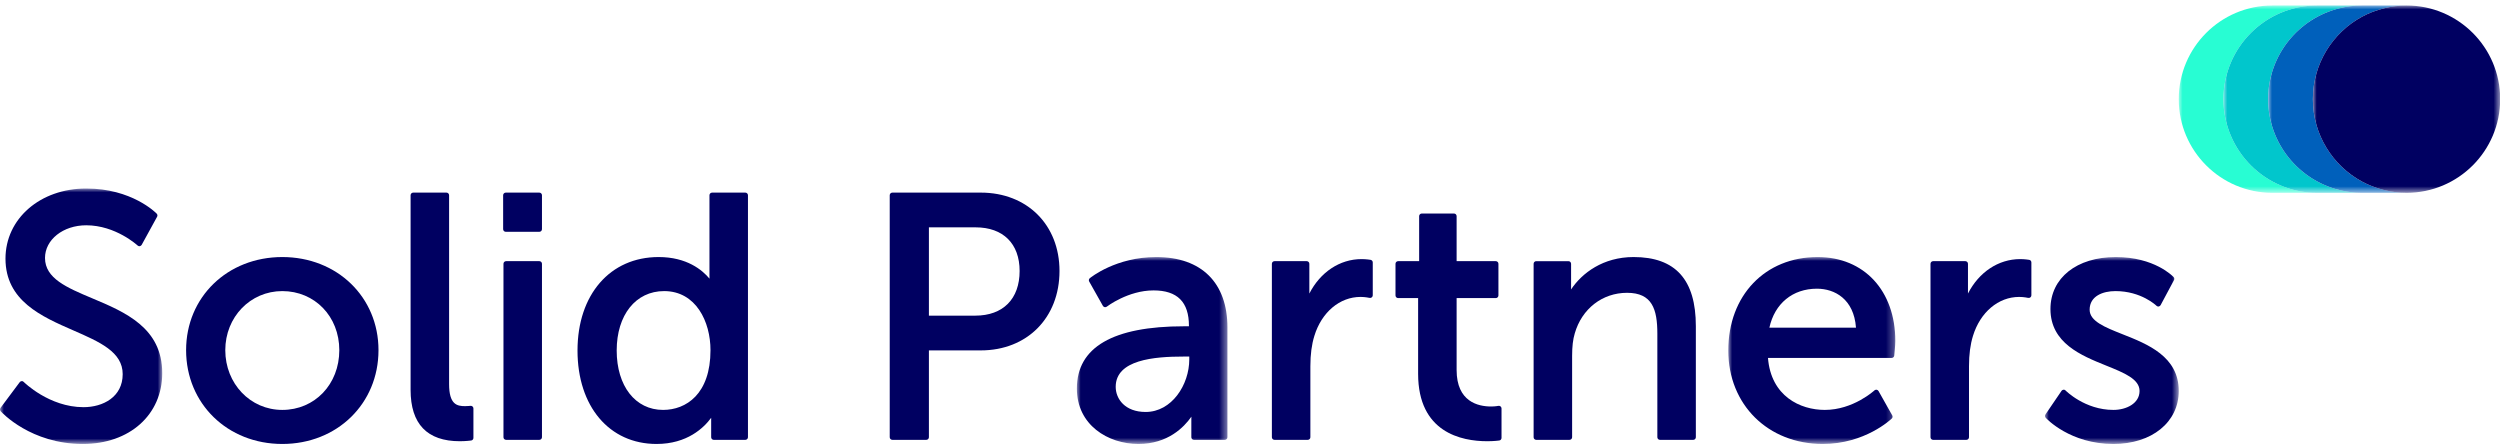
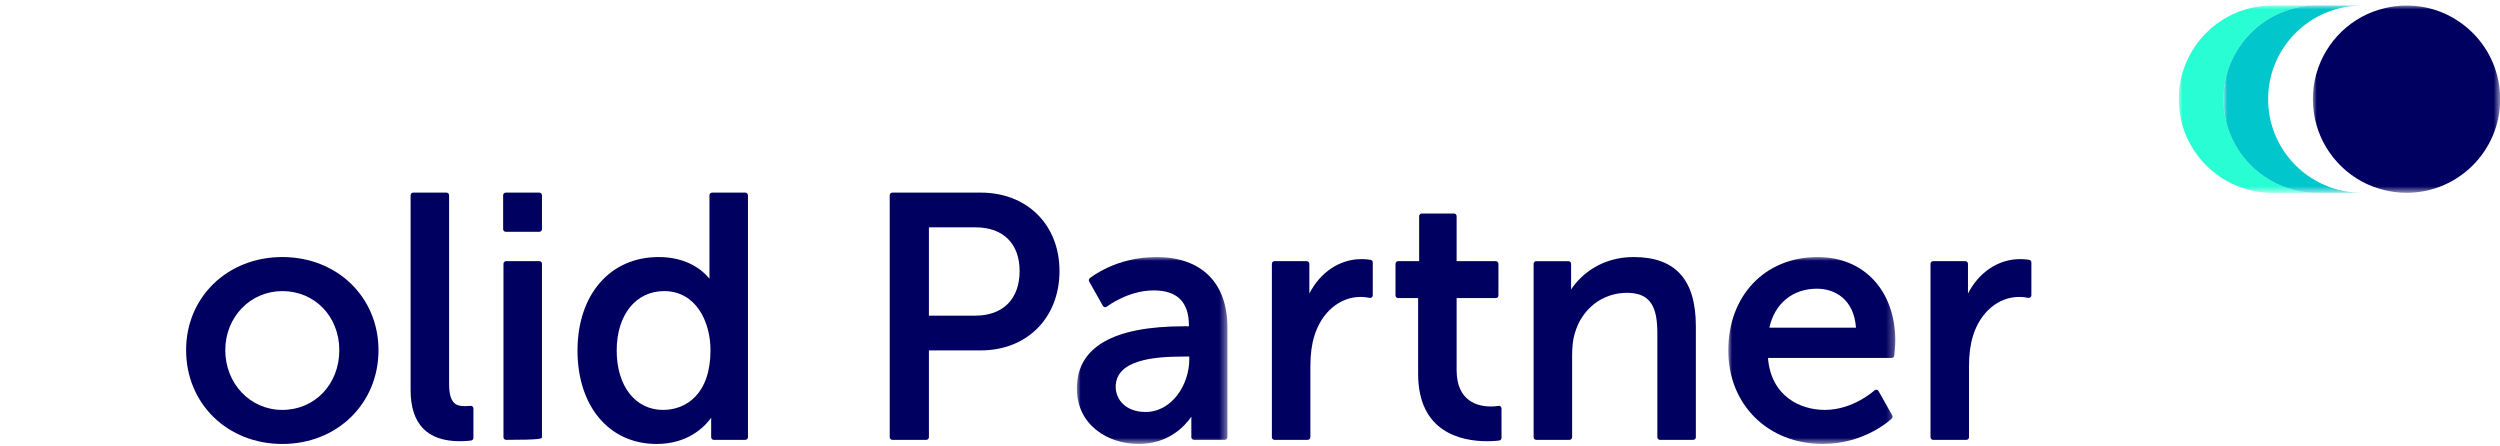
<svg xmlns="http://www.w3.org/2000/svg" xmlns:xlink="http://www.w3.org/1999/xlink" width="325px" height="58px" viewBox="0 0 325 58" version="1.1">
  <title>Logo</title>
  <defs>
    <polygon id="path-1" points="0 0 21.091 0 21.091 33.21 0 33.21" />
    <polygon id="path-3" points="0 4.85448111e-15 19.575 4.85448111e-15 19.575 24.299 0 24.299" />
    <polygon id="path-5" points="-3.88358489e-14 4.85448111e-15 21.714 4.85448111e-15 21.714 24.299 -3.88358489e-14 24.299" />
    <polygon id="path-7" points="-3.88358489e-14 -4.85448111e-15 17.392 -4.85448111e-15 17.392 24.299 -3.88358489e-14 24.299" />
    <polygon id="path-9" points="0 0 17.986 0 17.986 24.352 0 24.352" />
    <polygon id="path-11" points="0 0 17.986 0 17.986 24.352 0 24.352" />
    <polygon id="path-13" points="0 0 17.99 0 17.99 24.352 0 24.352" />
    <polygon id="path-15" points="0 0 24.352 0 24.352 24.351 0 24.351" />
  </defs>
  <g id="Design" stroke="none" stroke-width="1" fill="none" fill-rule="evenodd">
    <g id="Home" transform="translate(-165, -34)">
      <g id="Logo" transform="translate(165, 34.715)">
        <g id="Group-3" transform="translate(0, 23.79)">
          <mask id="mask-2" fill="white">
            <use xlink:href="#path-1" />
          </mask>
          <g id="Clip-2" />
-           <path d="M11.986,14.272 C8.694,12.887 5.851,11.691 5.851,9.031 C5.851,6.648 8.207,4.782 11.213,4.782 C15.035,4.782 17.858,7.383 17.886,7.409 C17.964,7.48 18.068,7.518 18.173,7.496 C18.277,7.48 18.369,7.416 18.419,7.324 L20.424,3.67 C20.496,3.539 20.474,3.375 20.369,3.267 C20.241,3.135 17.127,0 11.213,0 C5.227,0 0.713,3.92 0.713,9.119 C0.713,14.597 5.397,16.642 9.529,18.445 C12.975,19.95 15.95,21.248 15.95,24.135 C15.95,27.1 13.392,28.428 10.856,28.428 C6.383,28.428 3.113,25.176 3.08,25.143 C3.01,25.072 2.916,25.029 2.813,25.042 C2.714,25.049 2.622,25.098 2.563,25.179 L0.068,28.52 C-0.03,28.651 -0.022,28.833 0.087,28.954 C0.245,29.128 4.01,33.211 10.767,33.211 C16.845,33.211 21.091,29.423 21.091,24.002 C21.091,18.101 16.254,16.066 11.986,14.272" id="Fill-1" fill="#000061" mask="url(#mask-2)" />
        </g>
        <path d="M36.698,52.574 C32.542,52.574 29.287,49.162 29.287,44.806 C29.287,40.501 32.542,37.127 36.698,37.127 C40.923,37.127 44.11,40.428 44.11,44.806 C44.11,49.236 40.923,52.574 36.698,52.574 M36.698,32.701 C29.569,32.701 24.193,37.904 24.193,44.806 C24.193,51.758 29.569,57 36.698,57 C43.827,57 49.204,51.758 49.204,44.806 C49.204,37.904 43.827,32.701 36.698,32.701" id="Fill-4" fill="#000061" />
        <path d="M61.161,52.042 C61.153,52.043 60.821,52.084 60.447,52.084 C59.401,52.084 58.382,51.863 58.382,49.217 L58.382,24.666 C58.382,24.477 58.229,24.324 58.04,24.324 L53.718,24.324 C53.53,24.324 53.377,24.477 53.377,24.666 L53.377,49.974 C53.377,54.4 55.53,56.644 59.778,56.644 C60.549,56.644 61.221,56.556 61.249,56.552 C61.418,56.529 61.545,56.384 61.545,56.213 L61.545,52.381 C61.545,52.284 61.503,52.189 61.429,52.125 C61.357,52.061 61.258,52.035 61.161,52.042" id="Fill-6" fill="#000061" />
-         <path d="M70.115,33.236 L65.793,33.236 C65.604,33.236 65.451,33.389 65.451,33.578 L65.451,56.124 C65.451,56.312 65.604,56.465 65.793,56.465 L70.115,56.465 C70.303,56.465 70.456,56.312 70.456,56.124 L70.456,33.578 C70.456,33.389 70.303,33.236 70.115,33.236" id="Fill-8" fill="#000061" />
+         <path d="M70.115,33.236 L65.793,33.236 C65.604,33.236 65.451,33.389 65.451,33.578 L65.451,56.124 C65.451,56.312 65.604,56.465 65.793,56.465 C70.303,56.465 70.456,56.312 70.456,56.124 L70.456,33.578 C70.456,33.389 70.303,33.236 70.115,33.236" id="Fill-8" fill="#000061" />
        <path d="M70.115,24.325 L65.749,24.325 C65.561,24.325 65.408,24.478 65.408,24.666 L65.408,29.078 C65.408,29.267 65.561,29.42 65.749,29.42 L70.115,29.42 C70.303,29.42 70.456,29.267 70.456,29.078 L70.456,24.666 C70.456,24.478 70.303,24.325 70.115,24.325" id="Fill-10" fill="#000061" />
        <path d="M86.2,52.574 C82.592,52.574 80.17,49.471 80.17,44.851 C80.17,40.23 82.646,37.127 86.334,37.127 C90.476,37.127 92.364,41.107 92.364,44.806 C92.364,50.534 89.18,52.574 86.2,52.574 M96.893,24.325 L92.571,24.325 C92.381,24.325 92.23,24.478 92.23,24.667 L92.23,35.092 C92.23,35.237 92.232,35.379 92.235,35.512 C91.311,34.397 89.301,32.701 85.62,32.701 C79.313,32.701 75.076,37.583 75.076,44.851 C75.076,52.118 79.205,57 85.352,57 C89.34,57 91.501,54.893 92.455,53.596 C92.454,53.719 92.452,53.849 92.452,53.984 L92.452,56.124 C92.452,56.311 92.604,56.466 92.794,56.466 L96.893,56.466 C97.082,56.466 97.235,56.311 97.235,56.124 L97.235,24.667 C97.235,24.478 97.082,24.325 96.893,24.325" id="Fill-12" fill="#000061" />
        <path d="M120.758,28.84 L126.833,28.84 C130.413,28.84 132.55,30.961 132.55,34.513 C132.55,38.148 130.397,40.319 126.788,40.319 L120.758,40.319 L120.758,28.84 Z M127.502,24.324 L116.006,24.324 C115.817,24.324 115.664,24.477 115.664,24.666 L115.664,56.123 C115.664,56.312 115.817,56.465 116.006,56.465 L120.417,56.465 C120.605,56.465 120.758,56.312 120.758,56.123 L120.758,44.837 L127.502,44.837 C133.526,44.837 137.735,40.591 137.735,34.513 C137.735,28.515 133.526,24.324 127.502,24.324 L127.502,24.324 Z" id="Fill-14" fill="#000061" />
        <g id="Group-18" transform="translate(139.992, 32.701)">
          <mask id="mask-4" fill="white">
            <use xlink:href="#path-3" />
          </mask>
          <g id="Clip-17" />
          <path d="M8.94,20.14 C6.266,20.14 5.049,18.447 5.049,16.872 C5.049,13.344 10.068,12.937 13.842,12.937 L14.614,12.937 L14.614,13.308 C14.614,16.607 12.335,20.14 8.94,20.14 M10.322,4.85448111e-15 C5.091,4.85448111e-15 1.821,2.639 1.683,2.751 C1.556,2.856 1.522,3.038 1.603,3.182 L3.386,6.347 C3.434,6.432 3.519,6.493 3.616,6.514 C3.711,6.531 3.814,6.51 3.893,6.448 C3.92,6.426 6.653,4.337 9.965,4.337 C13.064,4.337 14.57,5.844 14.57,8.94 L14.57,9.001 L13.931,9.001 C4.687,9.001 0,11.725 0,17.095 C0,21.824 4.027,24.299 8.004,24.299 C11.807,24.299 13.924,22.135 14.888,20.753 C14.884,20.918 14.882,21.096 14.882,21.283 L14.882,23.422 C14.882,23.61 15.033,23.763 15.223,23.763 L19.234,23.763 C19.422,23.763 19.575,23.61 19.575,23.422 L19.575,9.163 C19.575,3.341 16.202,4.85448111e-15 10.322,4.85448111e-15" id="Fill-16" fill="#000061" mask="url(#mask-4)" />
        </g>
        <path d="M178.173,33.063 C178.15,33.059 177.603,32.968 177.003,32.968 C174.159,32.968 171.631,34.678 170.215,37.446 L170.215,33.578 C170.215,33.389 170.061,33.236 169.874,33.236 L165.685,33.236 C165.498,33.236 165.344,33.389 165.344,33.578 L165.344,56.124 C165.344,56.312 165.498,56.465 165.685,56.465 L170.007,56.465 C170.196,56.465 170.349,56.312 170.349,56.124 L170.349,46.9 C170.349,45.366 170.518,44.073 170.868,42.946 C171.811,39.872 174.165,37.885 176.87,37.885 C177.489,37.885 178.035,38.009 178.041,38.011 C178.143,38.03 178.25,38.009 178.329,37.944 C178.411,37.879 178.459,37.781 178.459,37.676 L178.459,33.4 C178.459,33.234 178.338,33.09 178.173,33.063" id="Fill-19" fill="#000061" />
        <path d="M194.782,52.047 C194.778,52.049 194.404,52.129 193.831,52.129 C192.162,52.129 189.36,51.513 189.36,47.39 L189.36,38.036 L194.454,38.036 C194.642,38.036 194.796,37.883 194.796,37.694 L194.796,33.577 C194.796,33.389 194.642,33.236 194.454,33.236 L189.36,33.236 L189.36,27.385 C189.36,27.196 189.207,27.043 189.019,27.043 L184.831,27.043 C184.642,27.043 184.489,27.196 184.489,27.385 L184.489,33.236 L181.756,33.236 C181.568,33.236 181.415,33.389 181.415,33.577 L181.415,37.694 C181.415,37.883 181.568,38.036 181.756,38.036 L184.355,38.036 L184.355,47.881 C184.355,55.506 189.985,56.644 193.341,56.644 C194.244,56.644 194.877,56.555 194.904,56.551 C195.072,56.526 195.198,56.383 195.198,56.213 L195.198,52.381 C195.198,52.278 195.151,52.18 195.069,52.115 C194.987,52.05 194.879,52.027 194.782,52.047" id="Fill-21" fill="#000061" />
        <path d="M212.365,32.701 C208.407,32.701 205.667,34.774 204.237,36.914 C204.239,36.8 204.241,36.683 204.241,36.564 L204.241,33.578 C204.241,33.388 204.086,33.237 203.899,33.237 L199.711,33.237 C199.524,33.237 199.37,33.388 199.37,33.578 L199.37,56.124 C199.37,56.311 199.524,56.466 199.711,56.466 L204.033,56.466 C204.222,56.466 204.375,56.311 204.375,56.124 L204.375,45.563 C204.375,44.339 204.483,43.408 204.718,42.63 C205.64,39.421 208.309,37.35 211.518,37.35 C214.785,37.35 215.455,39.476 215.455,42.668 L215.455,56.124 C215.455,56.311 215.608,56.466 215.797,56.466 L220.119,56.466 C220.307,56.466 220.46,56.311 220.46,56.124 L220.46,41.687 C220.46,35.64 217.812,32.701 212.365,32.701" id="Fill-23" fill="#000061" />
        <g id="Group-27" transform="translate(224.676, 32.701)">
          <mask id="mask-6" fill="white">
            <use xlink:href="#path-5" />
          </mask>
          <g id="Clip-26" />
          <path d="M11.526,4.114 C13.828,4.114 16.329,5.452 16.602,9.178 L5.345,9.178 C6.031,6.044 8.367,4.114 11.526,4.114 M11.615,4.85448111e-15 C4.777,4.85448111e-15 -3.88358489e-14,4.996 -3.88358489e-14,12.149 C-3.88358489e-14,19.19 5.166,24.299 12.284,24.299 C17.75,24.299 21.112,21.132 21.252,20.996 C21.365,20.888 21.39,20.718 21.313,20.581 L19.532,17.418 C19.481,17.326 19.391,17.265 19.287,17.248 C19.183,17.233 19.078,17.265 19.001,17.336 C18.974,17.362 16.24,19.873 12.551,19.873 C9.354,19.873 5.554,18.094 5.161,13.115 L21.238,13.115 C21.413,13.115 21.561,12.984 21.578,12.809 C21.584,12.755 21.714,11.492 21.714,10.901 C21.714,4.381 17.655,4.85448111e-15 11.615,4.85448111e-15" id="Fill-25" fill="#000061" mask="url(#mask-6)" />
        </g>
        <path d="M263.794,33.063 C263.771,33.059 263.224,32.968 262.625,32.968 C259.78,32.968 257.252,34.678 255.836,37.446 L255.836,33.578 C255.836,33.389 255.682,33.236 255.495,33.236 L251.307,33.236 C251.119,33.236 250.965,33.389 250.965,33.578 L250.965,56.124 C250.965,56.312 251.119,56.465 251.307,56.465 L255.629,56.465 C255.817,56.465 255.97,56.312 255.97,56.124 L255.97,46.9 C255.97,45.366 256.14,44.073 256.489,42.946 C257.432,39.872 259.787,37.885 262.491,37.885 C263.11,37.885 263.656,38.009 263.662,38.011 C263.763,38.03 263.871,38.009 263.95,37.944 C264.032,37.879 264.08,37.781 264.08,37.676 L264.08,33.4 C264.08,33.234 263.96,33.09 263.794,33.063" id="Fill-28" fill="#000061" />
        <g id="Group-32" transform="translate(265.846, 32.701)">
          <mask id="mask-8" fill="white">
            <use xlink:href="#path-7" />
          </mask>
          <g id="Clip-31" />
-           <path d="M10.096,10.039 C7.795,9.128 5.807,8.339 5.807,6.848 C5.807,5.063 7.541,4.426 9.163,4.426 C12.531,4.426 14.473,6.313 14.492,6.332 C14.57,6.408 14.676,6.445 14.784,6.428 C14.891,6.411 14.984,6.346 15.034,6.251 L16.773,2.998 C16.841,2.869 16.82,2.712 16.722,2.606 C16.622,2.498 14.245,-4.85448111e-15 9.208,-4.85448111e-15 C4.126,-4.85448111e-15 0.713,2.716 0.713,6.758 C0.713,11.188 4.723,12.806 7.947,14.107 C10.281,15.048 12.296,15.861 12.296,17.408 C12.296,19.026 10.585,19.873 8.897,19.873 C5.174,19.873 2.705,17.374 2.681,17.349 C2.61,17.276 2.51,17.23 2.406,17.246 C2.304,17.255 2.211,17.308 2.153,17.394 L0.059,20.469 C-0.03,20.6 -0.017,20.775 0.09,20.891 C0.218,21.03 3.286,24.3 8.897,24.3 C13.898,24.3 17.392,21.465 17.392,17.408 C17.392,12.925 13.347,11.323 10.096,10.039" id="Fill-30" fill="#000061" mask="url(#mask-8)" />
        </g>
        <g id="Group-35" transform="translate(283.238, 0)">
          <mask id="mask-10" fill="white">
            <use xlink:href="#path-9" />
          </mask>
          <g id="Clip-34" />
          <path d="M5.81,12.176 C5.81,5.451 11.261,-0.001 17.986,-0.001 L12.176,-0.001 C5.451,-0.001 0,5.451 0,12.176 C0,18.901 5.451,24.352 12.176,24.352 L17.986,24.352 C11.261,24.352 5.81,18.901 5.81,12.176" id="Fill-33" fill="#28FDD3" mask="url(#mask-10)" />
        </g>
        <g id="Group-38" transform="translate(289.047, 0)">
          <mask id="mask-12" fill="white">
            <use xlink:href="#path-11" />
          </mask>
          <g id="Clip-37" />
          <path d="M5.81,12.176 C5.81,6.453 9.763,1.666 15.082,0.362 C16.016,0.133 16.985,-0.001 17.986,-0.001 L12.18,-0.001 L12.176,-0.001 C5.451,-0.001 0,5.451 0,12.176 C0,18.901 5.451,24.352 12.176,24.352 L12.18,24.352 L17.986,24.352 C16.985,24.352 16.016,24.218 15.082,23.99 C9.763,22.685 5.81,17.898 5.81,12.176" id="Fill-36" fill="#01C6CC" mask="url(#mask-12)" />
        </g>
        <g id="Group-41" transform="translate(294.858, 0)">
          <mask id="mask-14" fill="white">
            <use xlink:href="#path-13" />
          </mask>
          <g id="Clip-40" />
-           <path d="M12.18,22.879 C8.388,20.815 5.814,16.797 5.814,12.176 C5.814,7.554 8.388,3.536 12.18,1.472 C13.083,0.982 14.062,0.614 15.085,0.363 C16.018,0.133 16.987,-0.001 17.99,-0.001 L12.18,-0.001 L12.176,-0.001 C11.175,-0.001 10.206,0.133 9.272,0.362 C3.953,1.666 0,6.453 0,12.176 C0,17.898 3.953,22.685 9.272,23.99 C10.206,24.218 11.175,24.352 12.176,24.352 L12.18,24.352 L17.99,24.352 C16.987,24.352 16.018,24.216 15.085,23.988 C14.062,23.738 13.083,23.371 12.18,22.879" id="Fill-39" fill="#0060BB" mask="url(#mask-14)" />
        </g>
        <g id="Group-44" transform="translate(300.672, 0)">
          <mask id="mask-16" fill="white">
            <use xlink:href="#path-15" />
          </mask>
          <g id="Clip-43" />
          <path d="M12.176,-0.001 C11.173,-0.001 10.204,0.134 9.271,0.363 C8.248,0.614 7.269,0.982 6.366,1.472 C2.574,3.535 0,7.554 0,12.175 C0,16.797 2.574,20.815 6.366,22.878 C7.269,23.37 8.248,23.738 9.271,23.989 C10.204,24.218 11.173,24.351 12.176,24.351 C18.902,24.351 24.352,18.901 24.352,12.175 C24.352,5.451 18.902,-0.001 12.176,-0.001" id="Fill-42" fill="#000061" mask="url(#mask-16)" />
        </g>
      </g>
    </g>
  </g>
</svg>